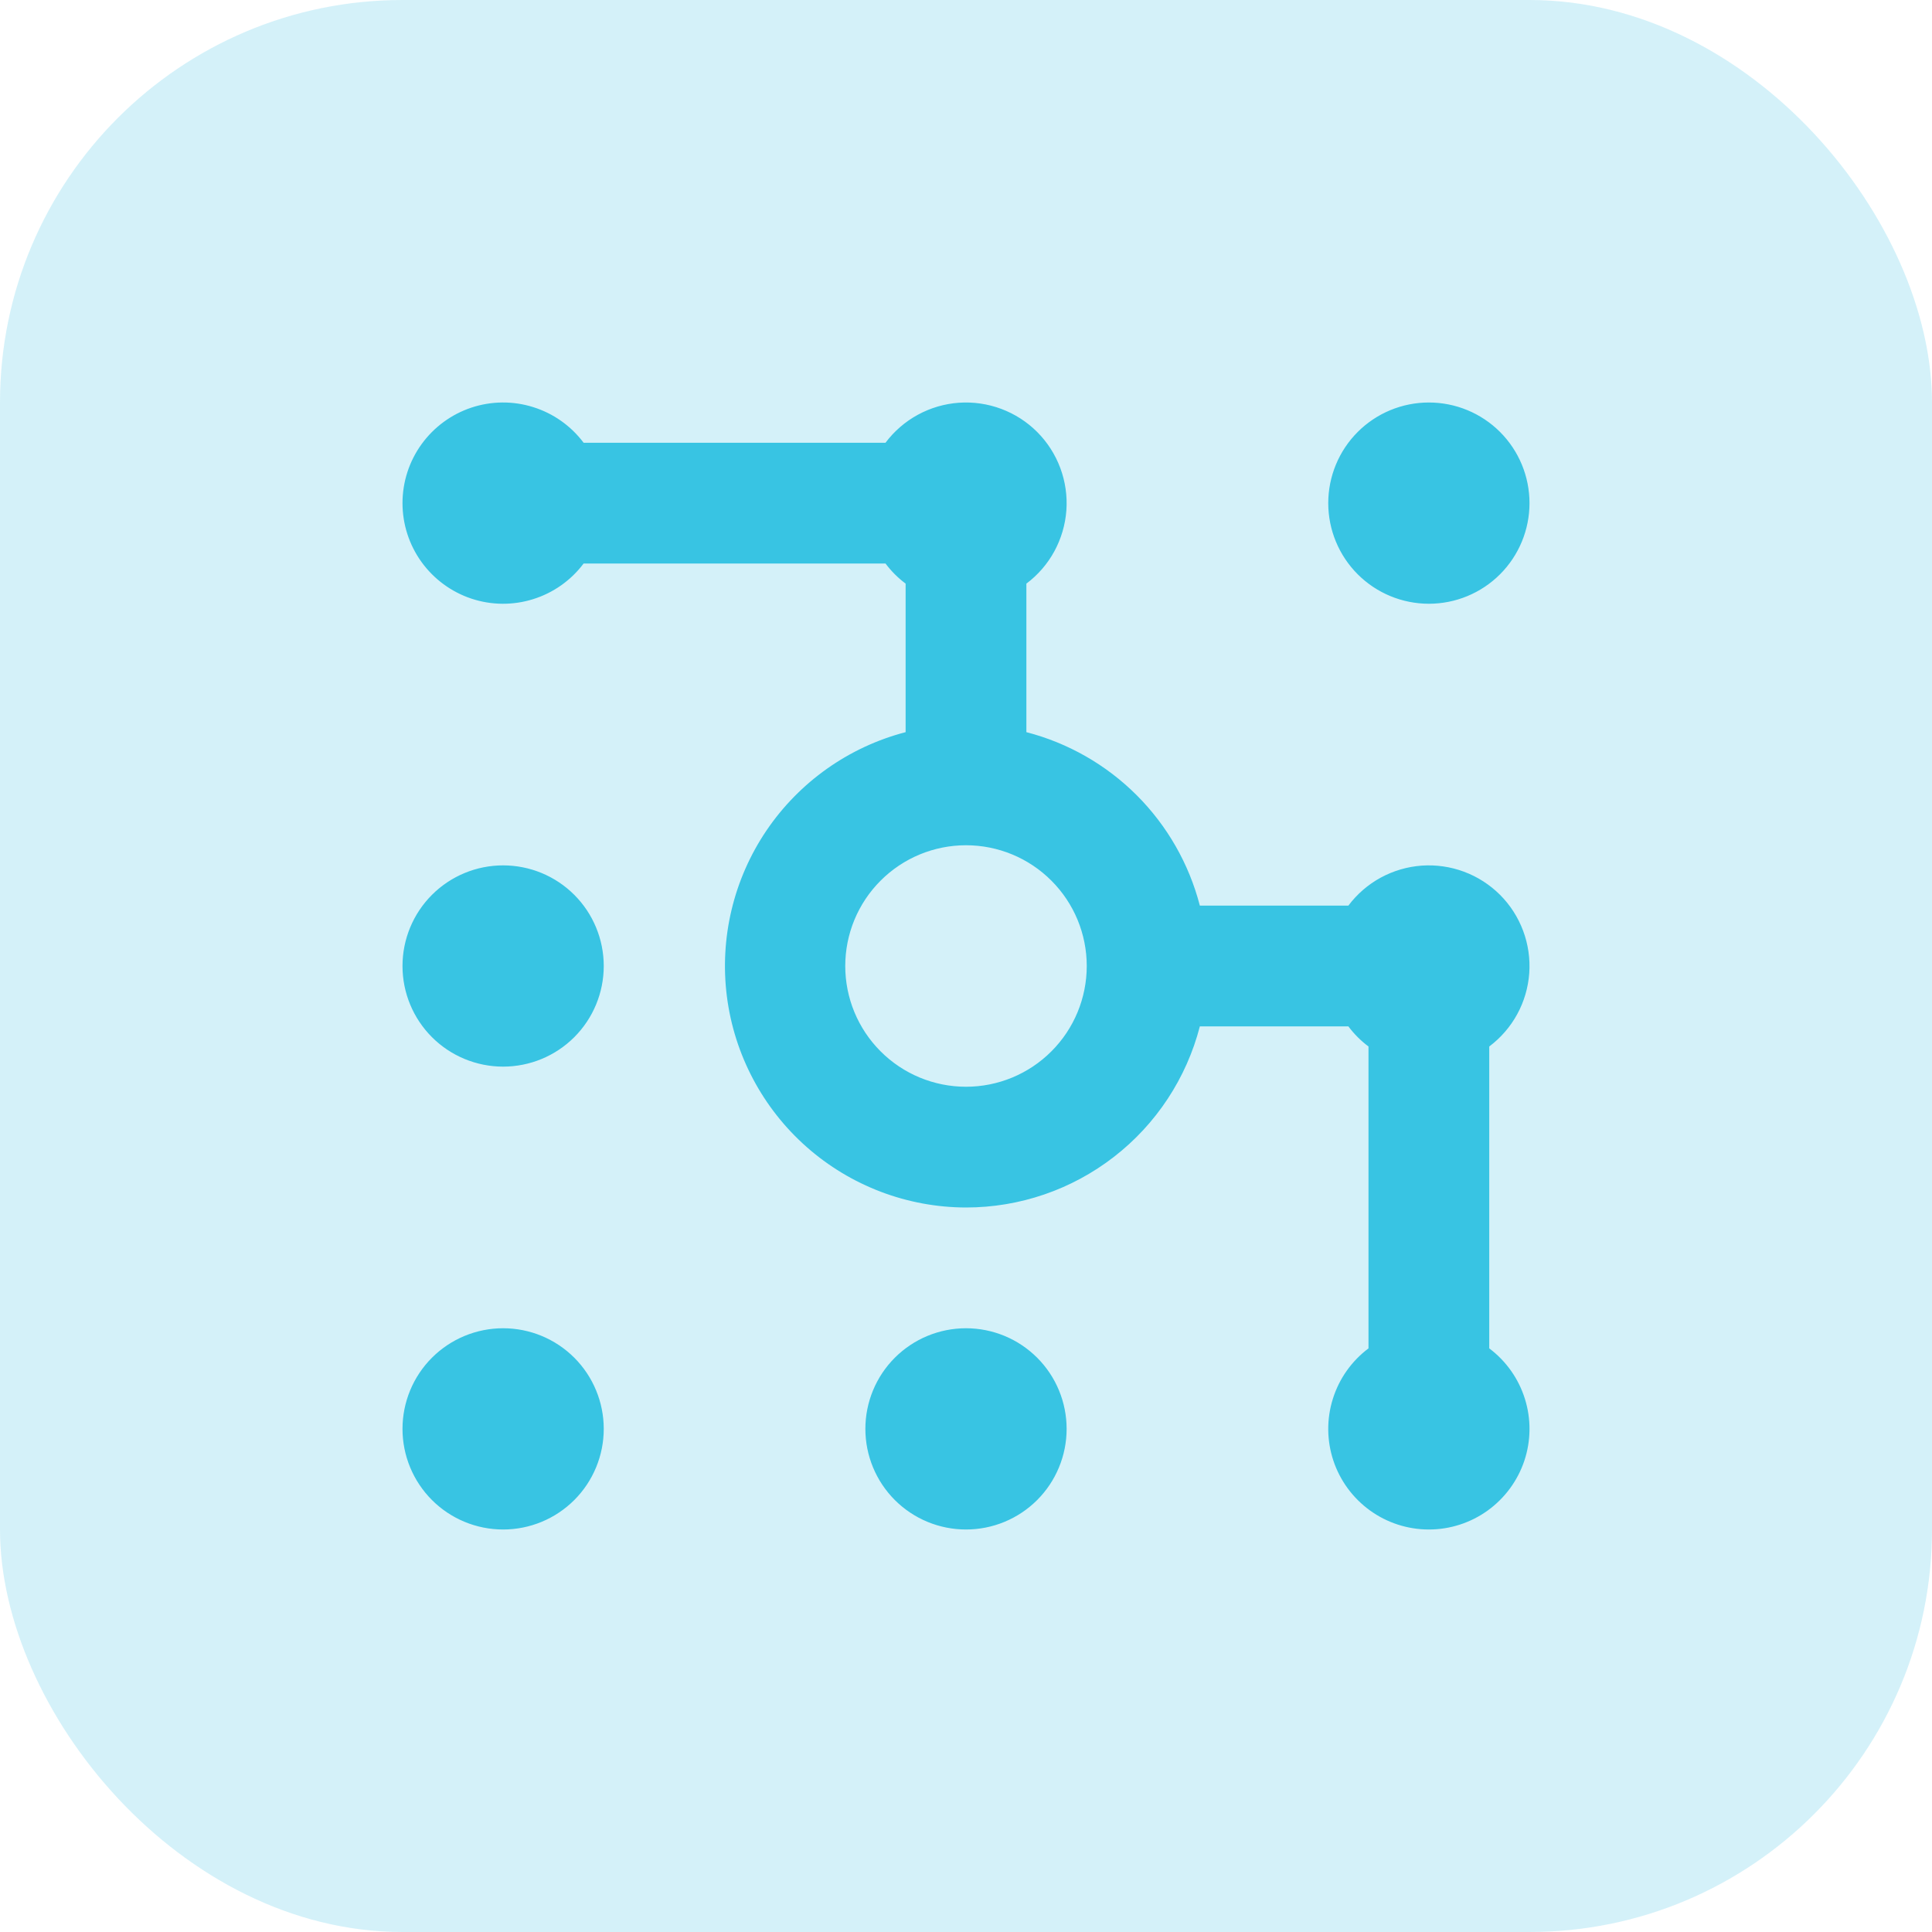
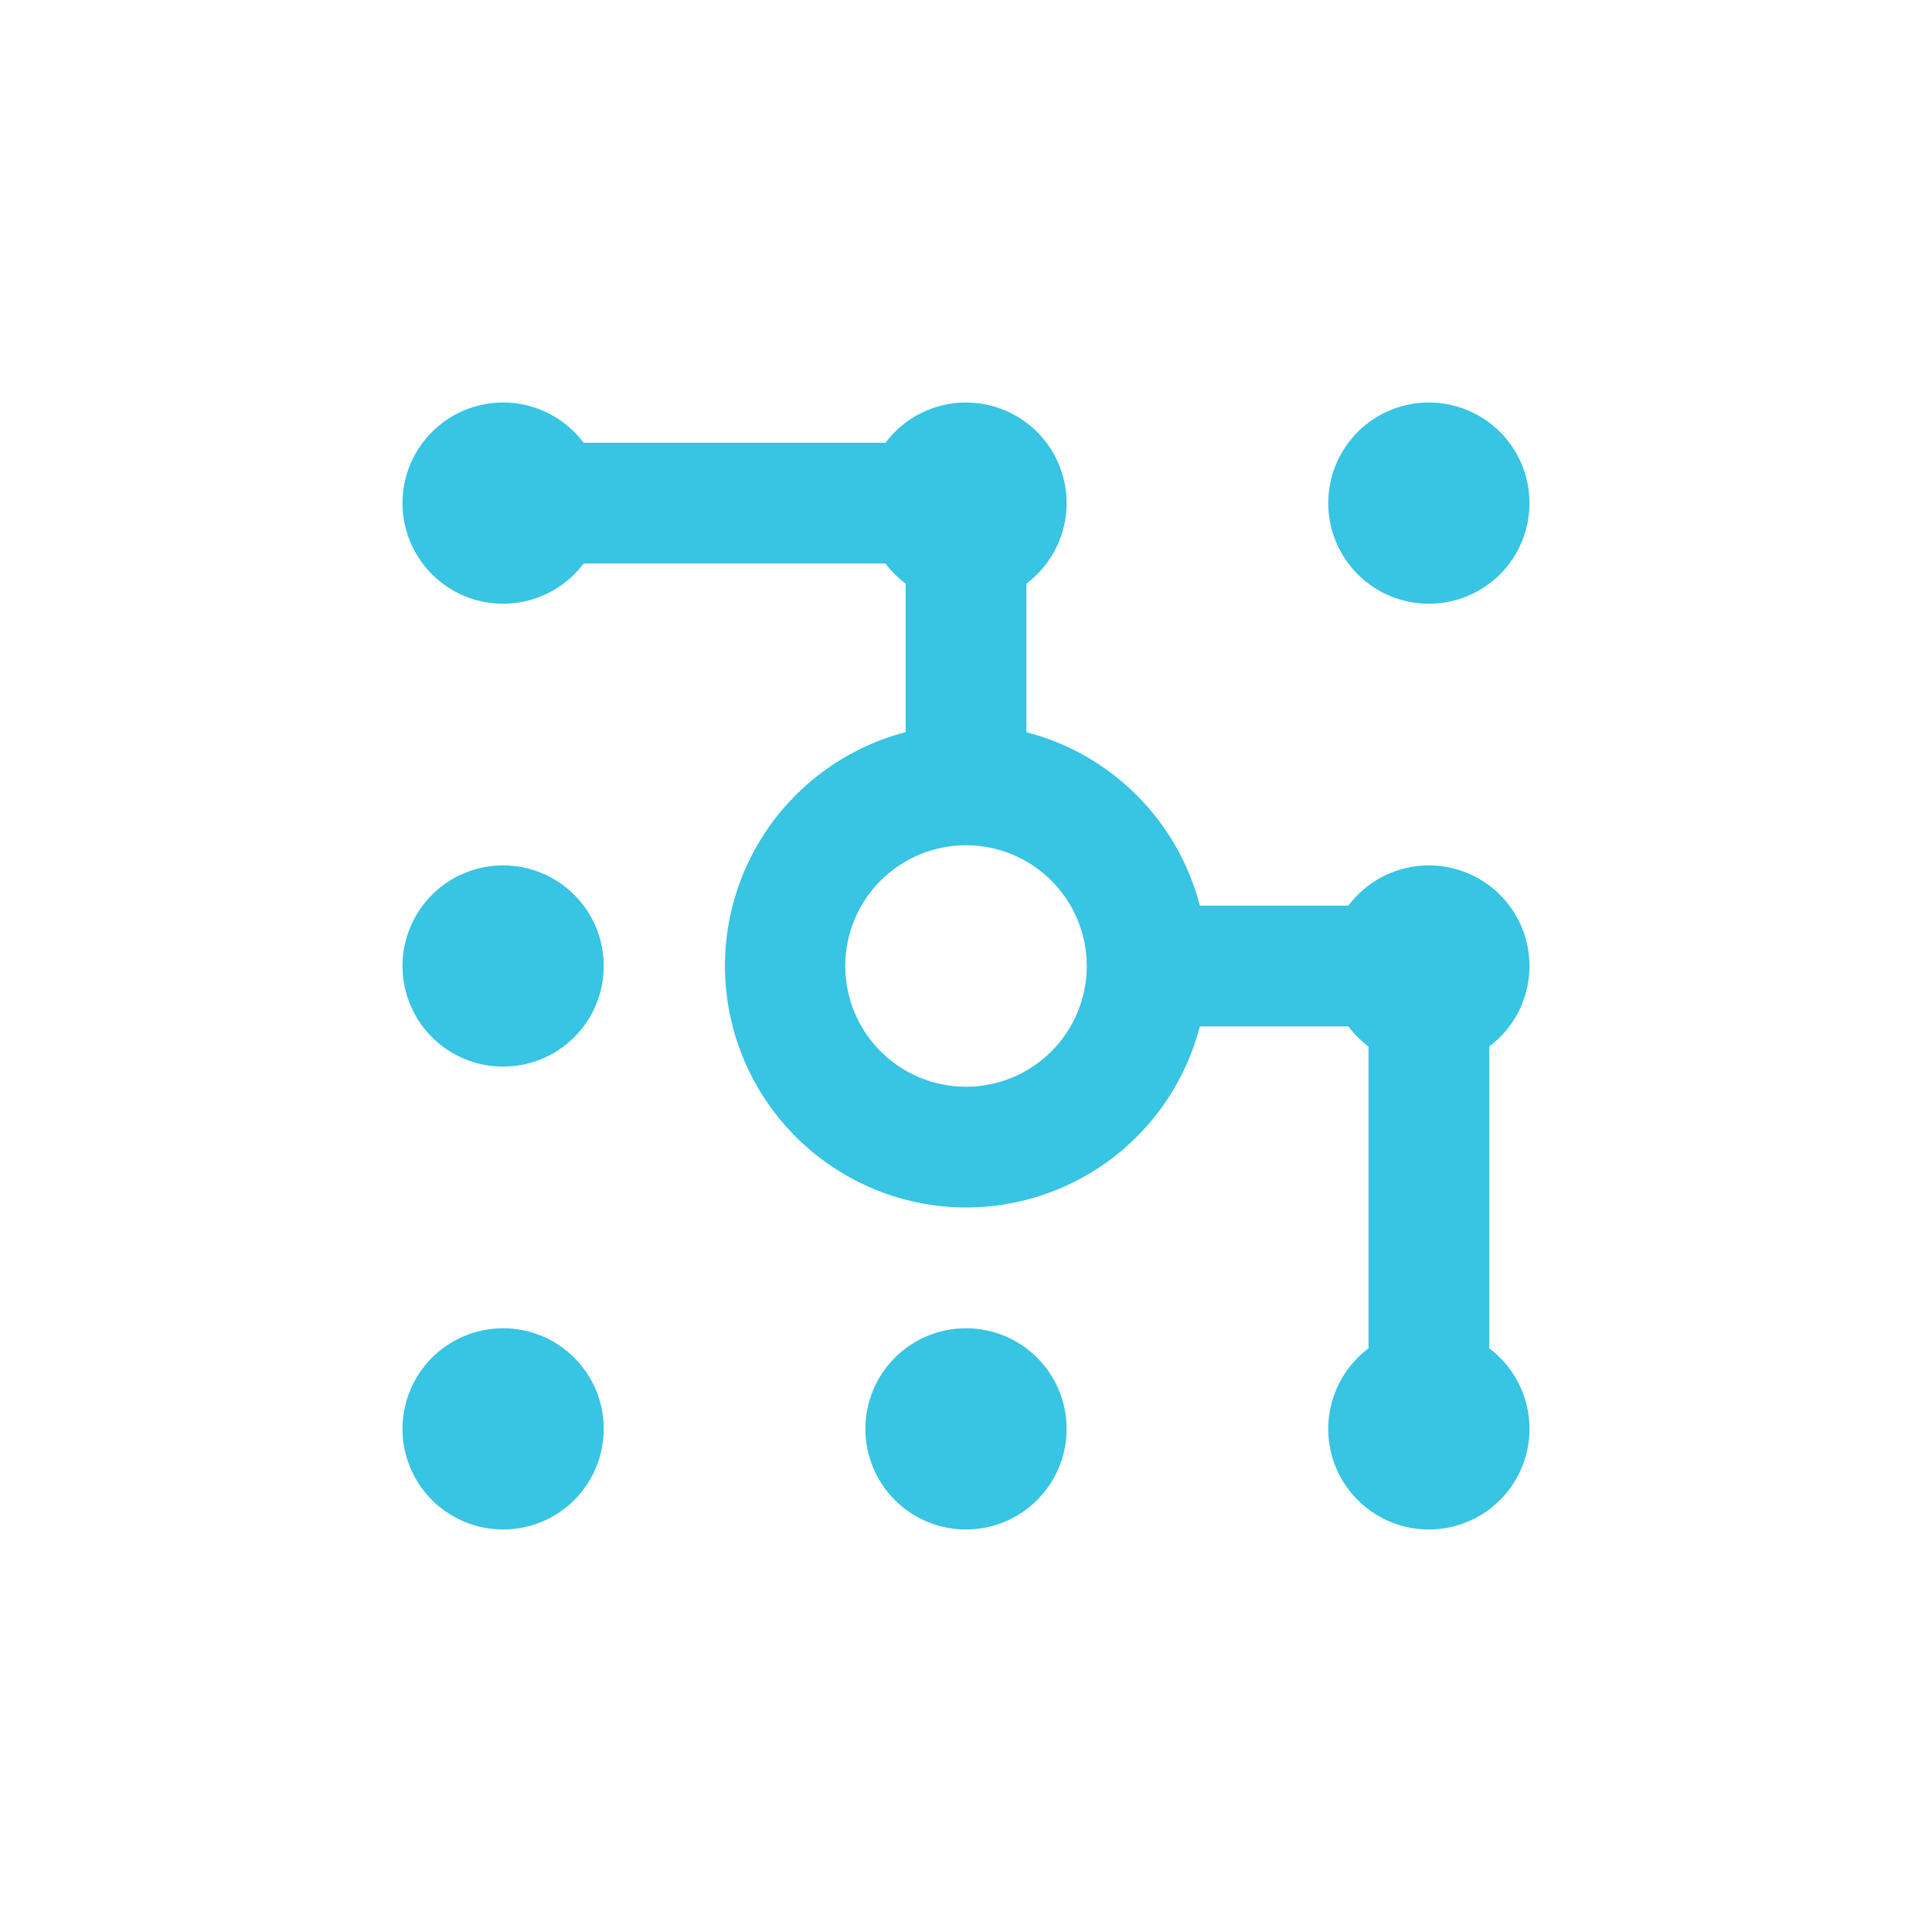
<svg xmlns="http://www.w3.org/2000/svg" width="48" height="48" viewBox="0 0 48 48" fill="none">
-   <rect width="48" height="48" rx="10" fill="#2CBCE3" fill-opacity="0.2" />
  <path fill-rule="evenodd" clip-rule="evenodd" d="M35.5 15C36.163 15 36.799 14.737 37.268 14.268C37.737 13.799 38 13.163 38 12.5C38 11.837 37.737 11.201 37.268 10.732C36.799 10.263 36.163 10 35.5 10C34.837 10 34.201 10.263 33.732 10.732C33.263 11.201 33 11.837 33 12.5C33 13.163 33.263 13.799 33.732 14.268C34.201 14.737 34.837 15 35.5 15ZM27 24C27 24.796 26.684 25.559 26.121 26.121C25.559 26.684 24.796 27 24 27C23.204 27 22.441 26.684 21.879 26.121C21.316 25.559 21 24.796 21 24C21 23.204 21.316 22.441 21.879 21.879C22.441 21.316 23.204 21 24 21C24.796 21 25.559 21.316 26.121 21.879C26.684 22.441 27 23.204 27 24ZM24 30C25.33 30 26.623 29.558 27.674 28.743C28.726 27.929 29.477 26.788 29.81 25.5H33.5C33.642 25.69 33.81 25.858 34 26V33.5C33.58 33.815 33.27 34.254 33.114 34.755C32.957 35.255 32.962 35.793 33.128 36.291C33.294 36.788 33.613 37.221 34.038 37.528C34.464 37.835 34.975 38 35.5 38C36.025 38 36.536 37.835 36.962 37.528C37.387 37.221 37.706 36.788 37.872 36.291C38.038 35.793 38.043 35.255 37.886 34.755C37.73 34.254 37.42 33.815 37 33.5V26C37.286 25.785 37.524 25.511 37.695 25.197C37.867 24.882 37.968 24.535 37.994 24.177C38.019 23.82 37.967 23.461 37.842 23.126C37.717 22.79 37.521 22.485 37.268 22.232C37.014 21.979 36.71 21.783 36.374 21.658C36.039 21.533 35.68 21.481 35.323 21.506C34.965 21.532 34.618 21.634 34.303 21.805C33.989 21.976 33.715 22.213 33.5 22.5H29.81C29.541 21.463 29 20.516 28.242 19.758C27.484 19 26.537 18.459 25.5 18.19V14.5C25.787 14.285 26.024 14.011 26.195 13.697C26.366 13.382 26.468 13.034 26.494 12.677C26.519 12.32 26.467 11.961 26.342 11.626C26.217 11.29 26.021 10.986 25.768 10.732C25.515 10.479 25.21 10.283 24.874 10.158C24.539 10.033 24.18 9.981 23.823 10.006C23.465 10.032 23.118 10.133 22.803 10.305C22.489 10.476 22.215 10.713 22 11H14.5C14.185 10.58 13.746 10.27 13.245 10.114C12.745 9.957 12.207 9.962 11.709 10.128C11.212 10.294 10.779 10.613 10.472 11.038C10.165 11.464 10 11.975 10 12.5C10 13.025 10.165 13.536 10.472 13.962C10.779 14.387 11.212 14.706 11.709 14.872C12.207 15.038 12.745 15.043 13.245 14.886C13.746 14.73 14.185 14.42 14.5 14H22C22.142 14.19 22.31 14.358 22.5 14.5V18.19C21.089 18.558 19.86 19.427 19.042 20.635C18.225 21.843 17.876 23.307 18.059 24.754C18.243 26.201 18.948 27.532 20.041 28.497C21.134 29.462 22.541 29.997 24 30ZM12.5 38C13.163 38 13.799 37.737 14.268 37.268C14.737 36.799 15 36.163 15 35.5C15 34.837 14.737 34.201 14.268 33.732C13.799 33.263 13.163 33 12.5 33C11.837 33 11.201 33.263 10.732 33.732C10.263 34.201 10 34.837 10 35.5C10 36.163 10.263 36.799 10.732 37.268C11.201 37.737 11.837 38 12.5 38ZM26.5 35.5C26.5 36.163 26.237 36.799 25.768 37.268C25.299 37.737 24.663 38 24 38C23.337 38 22.701 37.737 22.232 37.268C21.763 36.799 21.5 36.163 21.5 35.5C21.5 34.837 21.763 34.201 22.232 33.732C22.701 33.263 23.337 33 24 33C24.663 33 25.299 33.263 25.768 33.732C26.237 34.201 26.5 34.837 26.5 35.5ZM15 24C15 24.663 14.737 25.299 14.268 25.768C13.799 26.237 13.163 26.5 12.5 26.5C11.837 26.5 11.201 26.237 10.732 25.768C10.263 25.299 10 24.663 10 24C10 23.337 10.263 22.701 10.732 22.232C11.201 21.763 11.837 21.5 12.5 21.5C13.163 21.5 13.799 21.763 14.268 22.232C14.737 22.701 15 23.337 15 24Z" fill="#38C4E3" />
</svg>